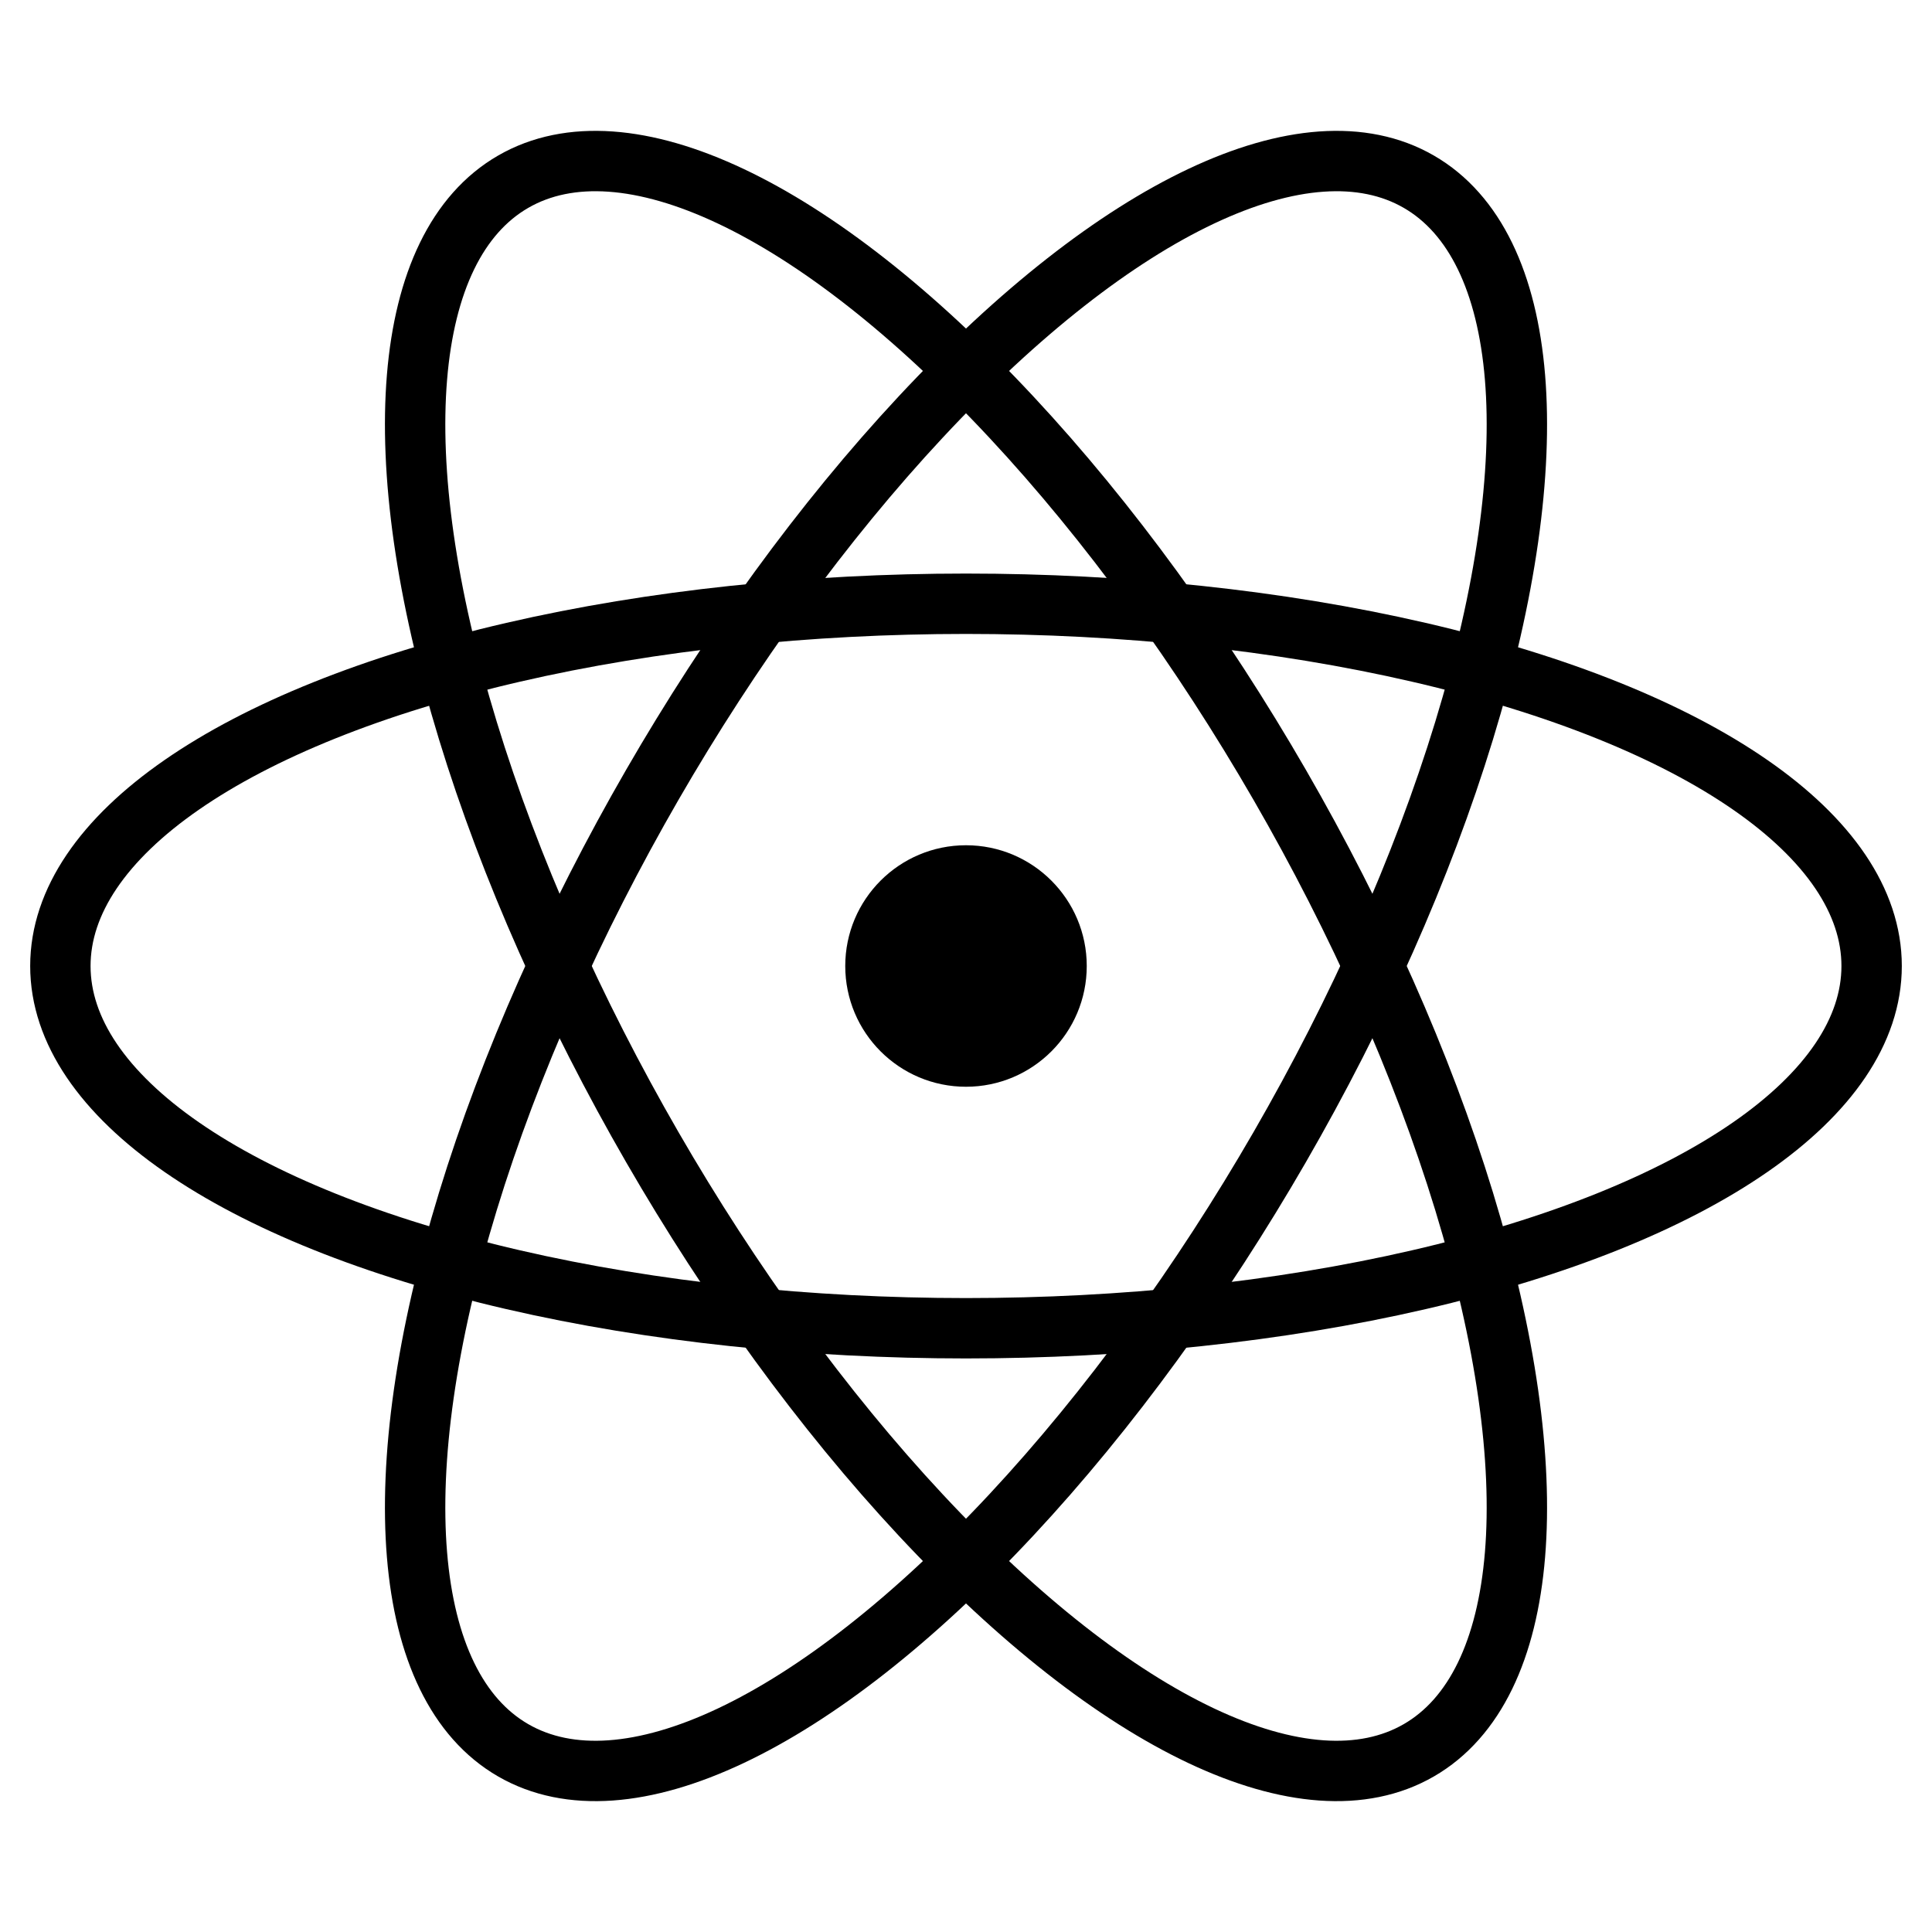
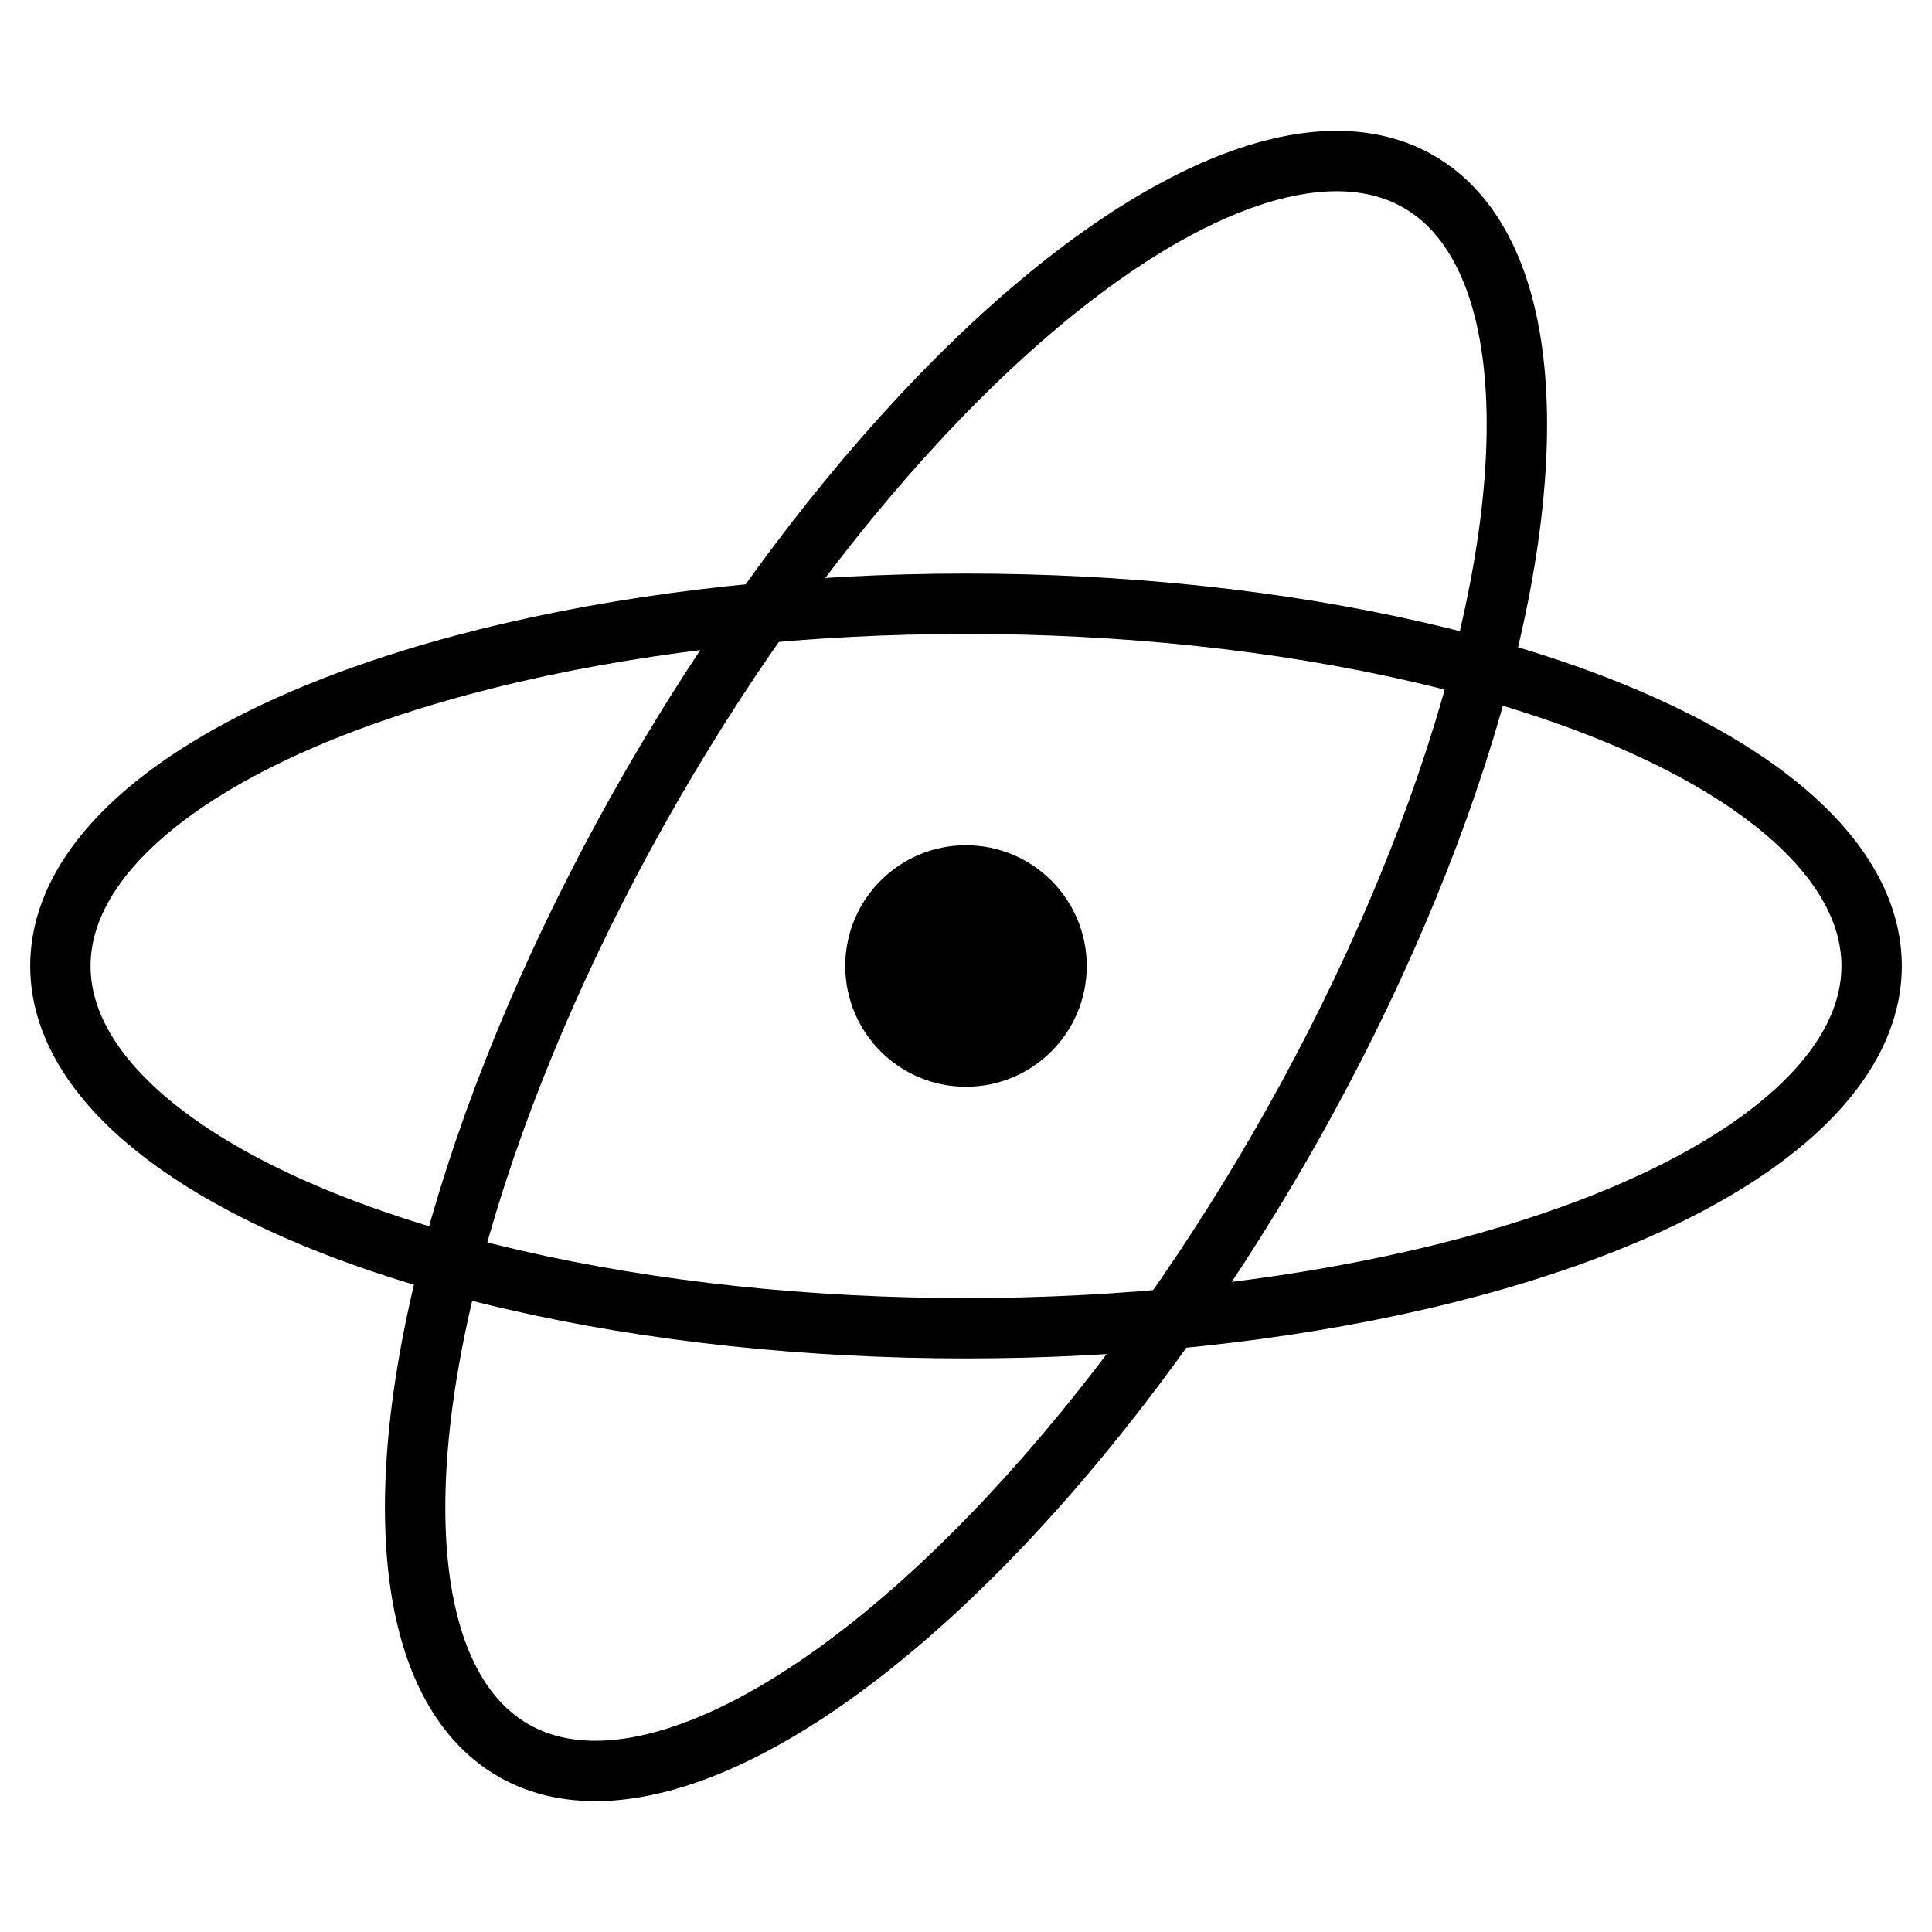
<svg xmlns="http://www.w3.org/2000/svg" viewBox="0 0 128 128">
  <g fill="#000">
    <circle cx="64" cy="64" r="8" />
    <g fill="none" stroke="#000" stroke-width="4">
      <ellipse cx="64" cy="64" rx="60" ry="24" transform="rotate(0 64 64)" />
-       <ellipse cx="64" cy="64" rx="60" ry="24" transform="rotate(60 64 64)" />
      <ellipse cx="64" cy="64" rx="60" ry="24" transform="rotate(120 64 64)" />
    </g>
  </g>
</svg>